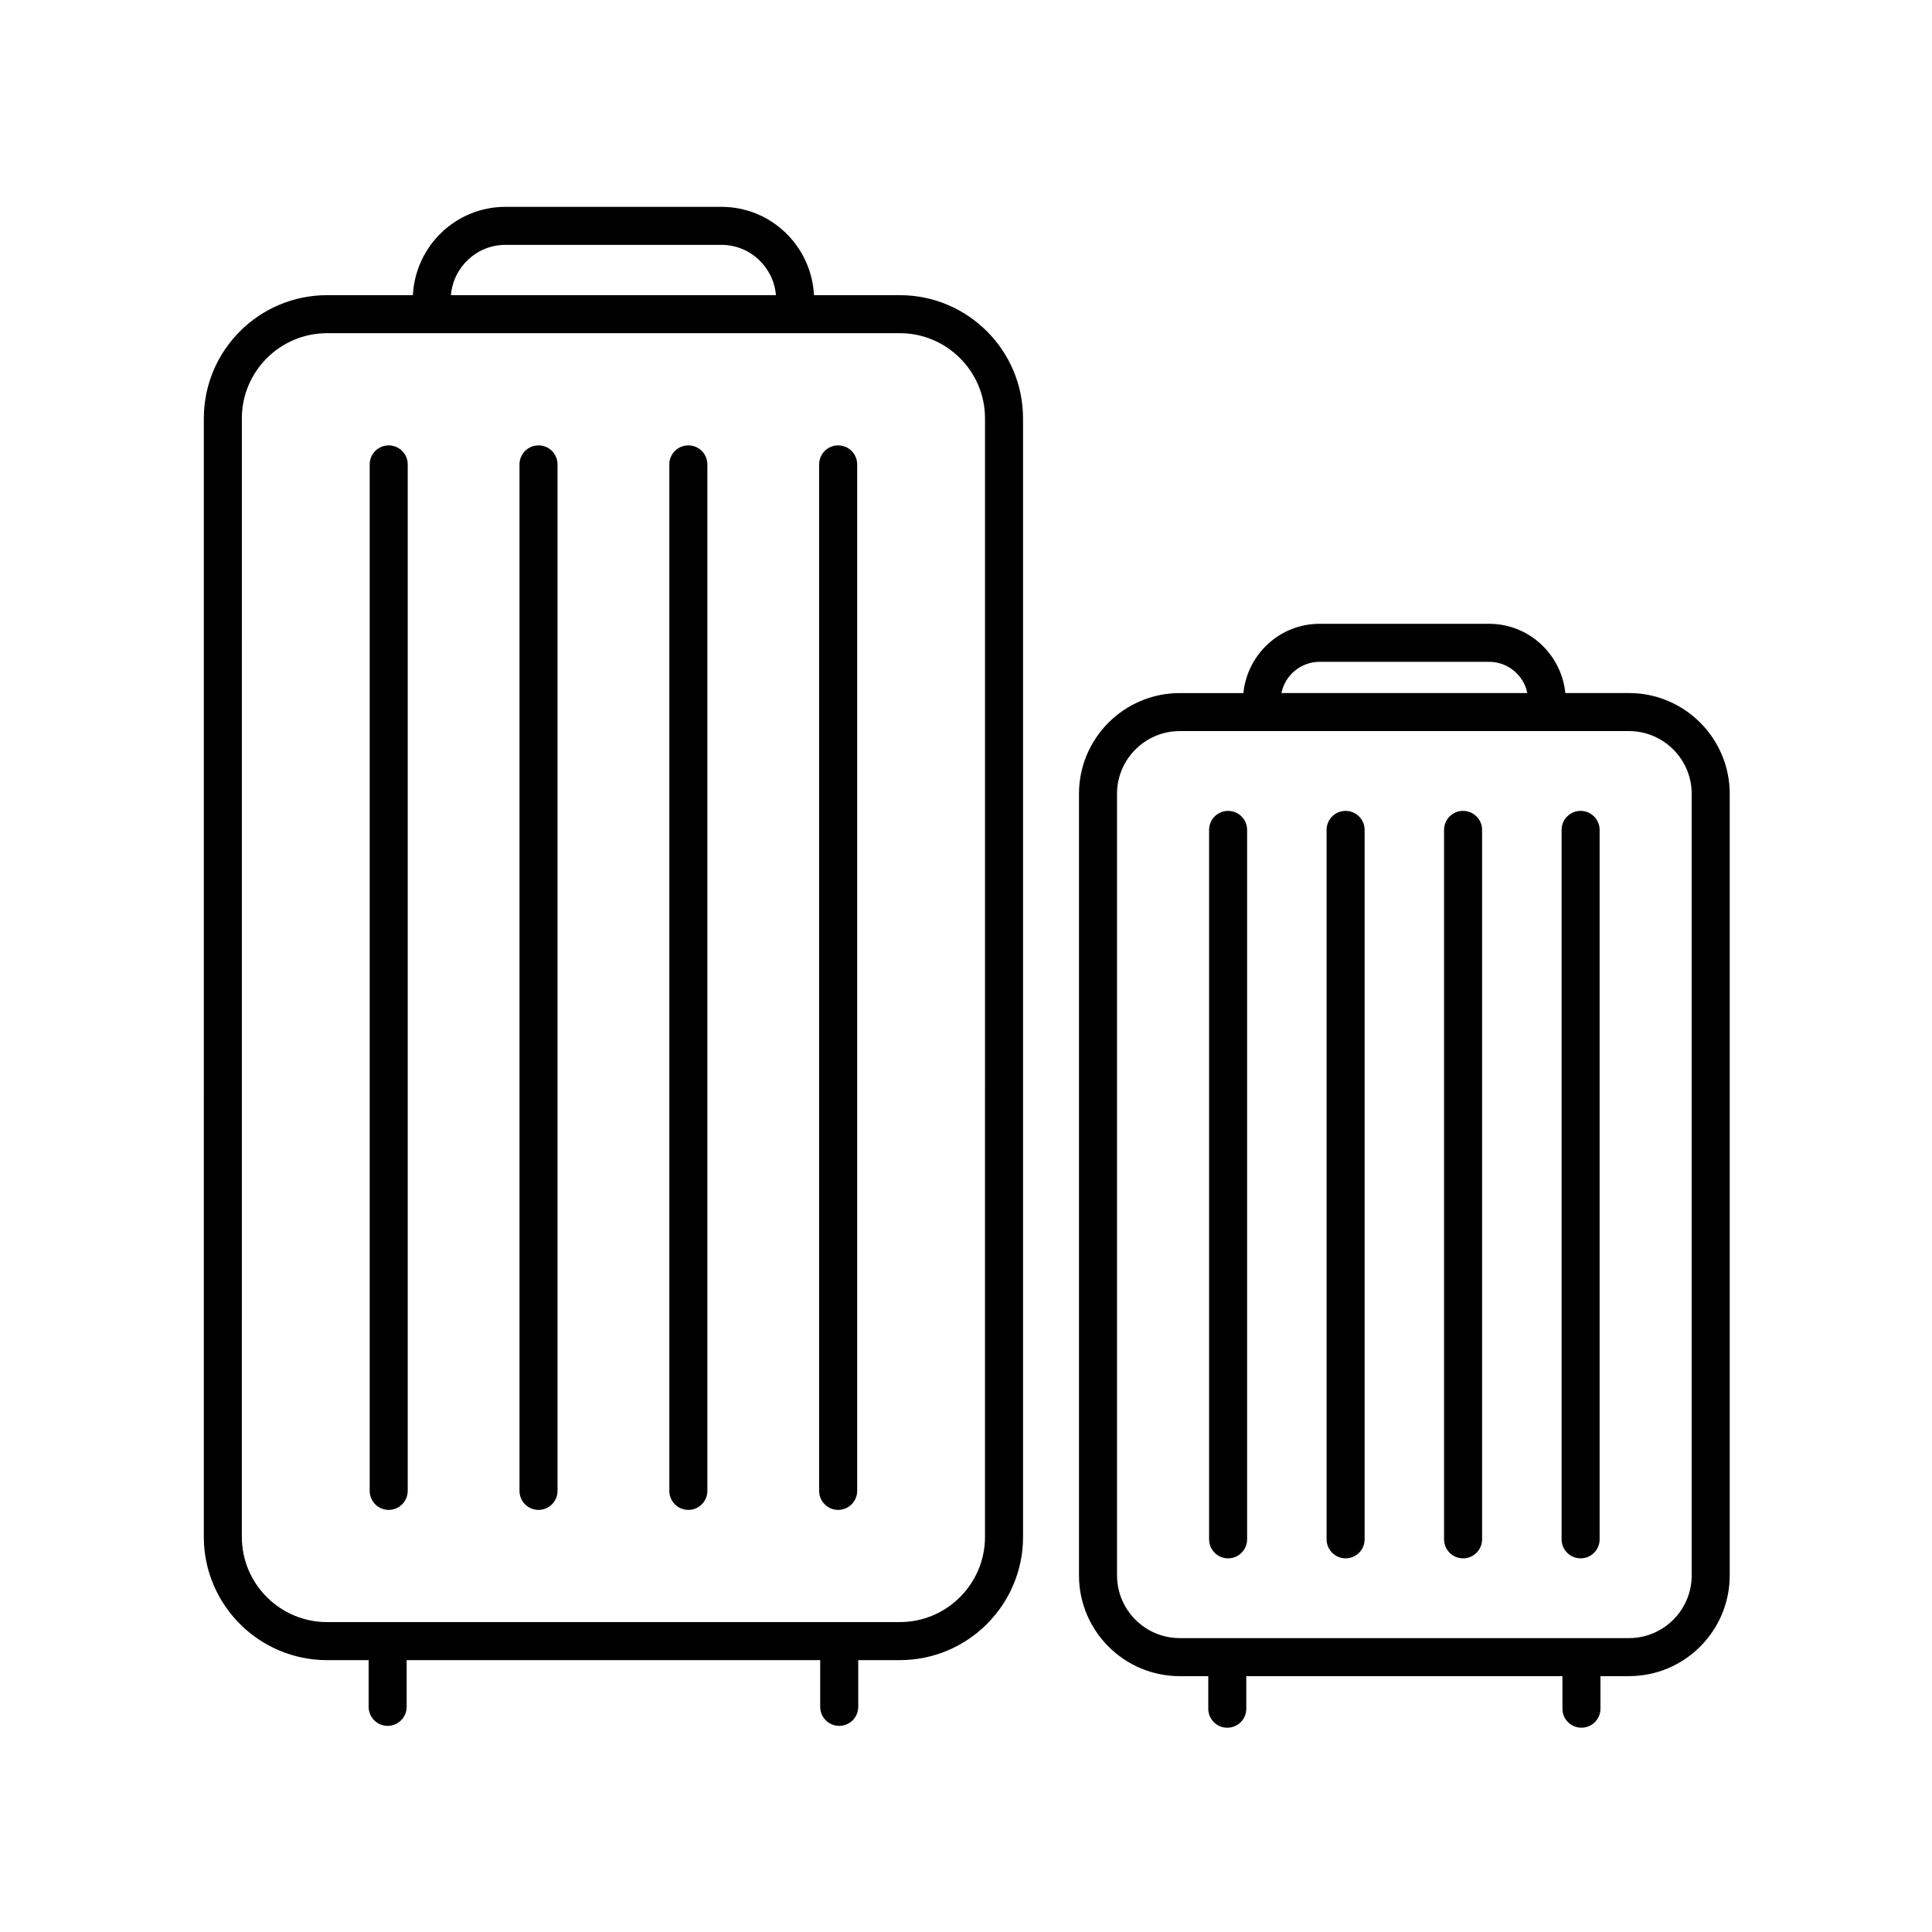
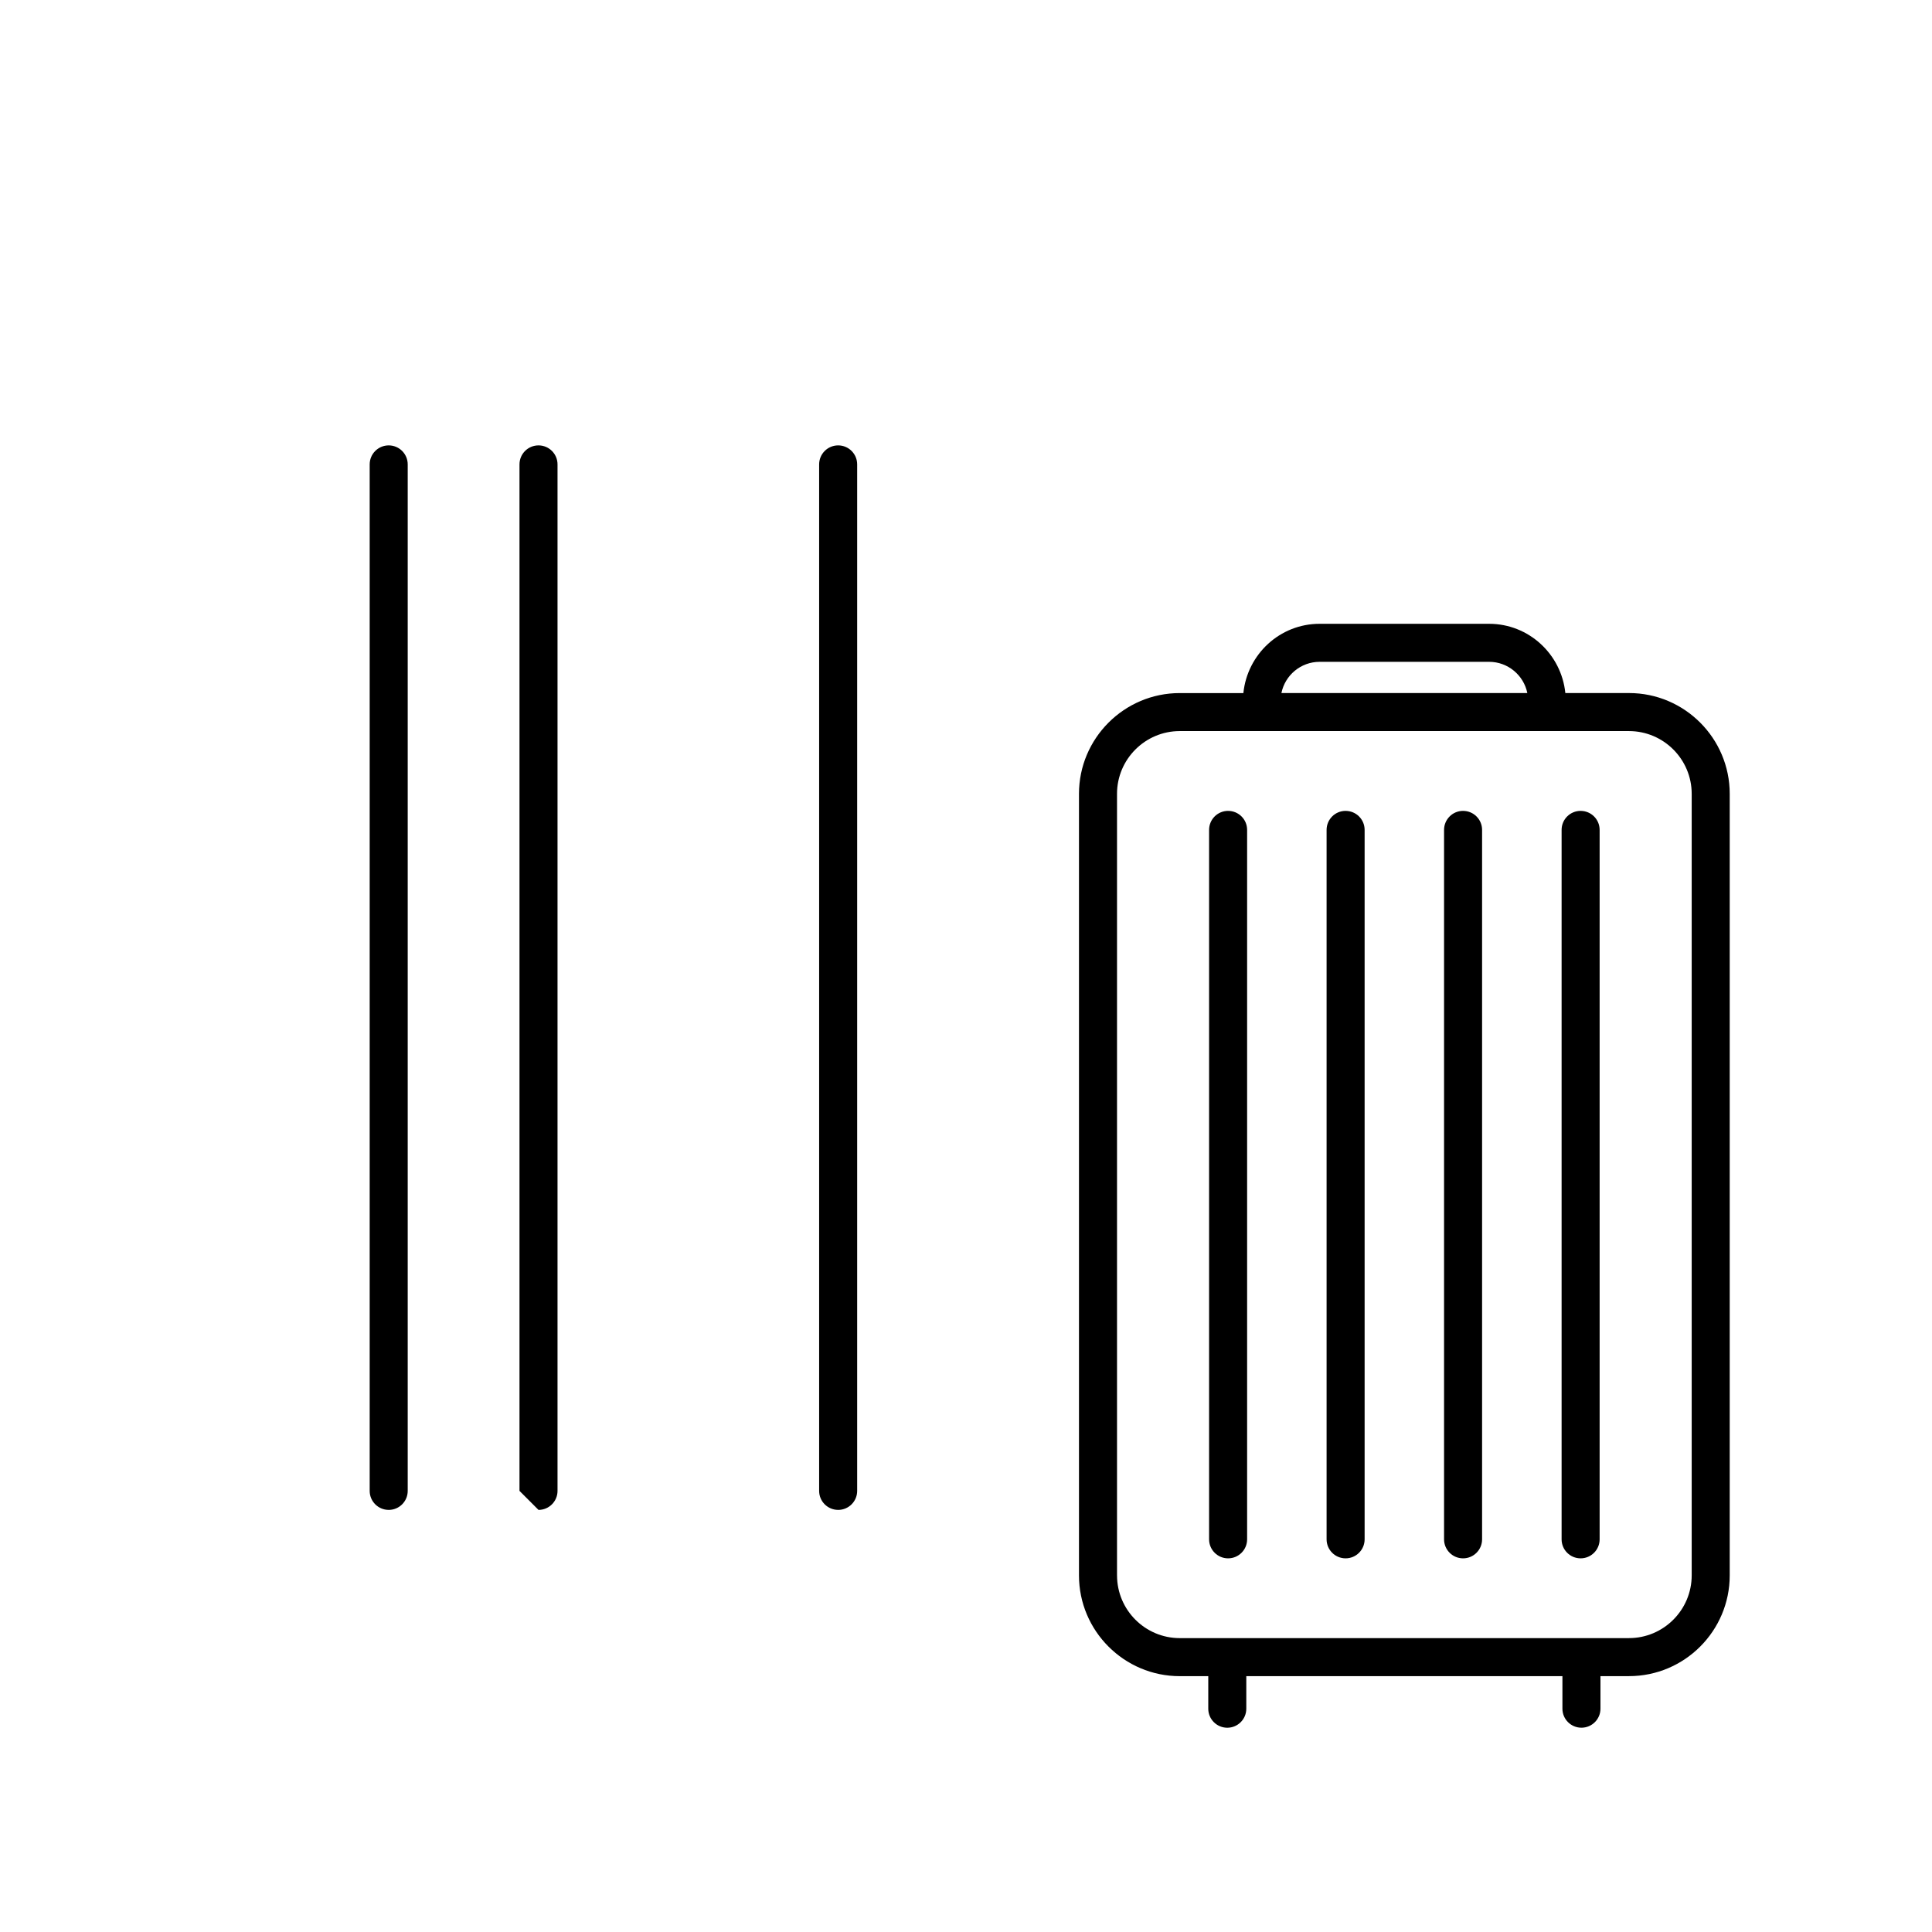
<svg xmlns="http://www.w3.org/2000/svg" fill="#000000" width="800px" height="800px" version="1.1" viewBox="144 144 512 512">
  <g>
-     <path d="m230.67 583.95h11.023v12.383c0 2.785 2.258 5.039 5.039 5.039s5.039-2.254 5.039-5.039v-12.383h109.59v12.383c0 2.785 2.258 5.039 5.039 5.039s5.039-2.254 5.039-5.039v-12.383h11.023c18.008 0 32.656-14.652 32.656-32.656l-0.004-296.42c0-18.008-14.652-32.652-32.656-32.652h-22.746c-0.66-13.004-11.355-23.406-24.52-23.406h-57.254c-13.164 0-23.859 10.402-24.52 23.406h-22.746c-18.008 0-32.656 14.645-32.656 32.652l-0.004 296.42c0 18.004 14.652 32.66 32.656 32.66zm47.27-375.06h57.246c7.609 0 13.805 5.879 14.445 13.332l-86.137-0.004c0.641-7.445 6.836-13.328 14.445-13.328zm-69.848 45.98c0-12.449 10.133-22.574 22.582-22.574h151.78c12.449 0 22.582 10.133 22.582 22.574l-0.004 296.42c0 12.453-10.133 22.582-22.582 22.582h-151.78c-12.449 0-22.582-10.133-22.582-22.582z" />
    <path d="m247.01 544.14c2.781 0 5.039-2.254 5.039-5.039v-272.03c0-2.785-2.258-5.039-5.039-5.039s-5.039 2.254-5.039 5.039v272.03c0 2.785 2.258 5.035 5.039 5.035z" />
-     <path d="m286.71 544.14c2.781 0 5.039-2.254 5.039-5.039v-272.03c0-2.785-2.258-5.039-5.039-5.039s-5.039 2.254-5.039 5.039v272.03c0 2.785 2.258 5.035 5.039 5.035z" />
-     <path d="m326.42 544.14c2.781 0 5.039-2.254 5.039-5.039v-272.03c0-2.785-2.258-5.039-5.039-5.039s-5.039 2.254-5.039 5.039v272.03c0 2.785 2.258 5.035 5.039 5.035z" />
+     <path d="m286.71 544.14c2.781 0 5.039-2.254 5.039-5.039v-272.03c0-2.785-2.258-5.039-5.039-5.039s-5.039 2.254-5.039 5.039v272.03z" />
    <path d="m366.12 544.14c2.781 0 5.039-2.254 5.039-5.039v-272.03c0-2.785-2.258-5.039-5.039-5.039s-5.039 2.254-5.039 5.039v272.03c0 2.785 2.258 5.035 5.039 5.035z" />
    <path d="m563.1 601.86c2.781 0 5.039-2.254 5.039-5.039v-8.629h7.559c14.723 0 26.695-11.98 26.695-26.703v-207.12c0-14.723-11.977-26.703-26.695-26.703h-16.867c-1.051-10.273-9.66-18.352-20.211-18.352h-44.906c-10.551 0-19.156 8.074-20.207 18.359h-16.863c-14.723 0-26.703 11.98-26.703 26.703v207.12c0 14.723 11.977 26.703 26.703 26.703h7.559v8.629c0 2.785 2.258 5.039 5.039 5.039s5.039-2.254 5.039-5.039v-8.629h83.777v8.629c0.004 2.781 2.258 5.031 5.043 5.031zm-69.379-282.47h44.906c4.996 0 9.176 3.562 10.133 8.281h-65.172c0.957-4.723 5.133-8.281 10.133-8.281zm-53.699 242.11v-207.13c0-9.164 7.457-16.625 16.625-16.625h119.05c9.164 0 16.621 7.457 16.621 16.625v207.12c0 9.164-7.457 16.625-16.621 16.625l-119.04 0.004c-9.172 0-16.629-7.457-16.629-16.621z" />
    <path d="m469.46 358.89c-2.781 0-5.039 2.254-5.039 5.039v188.01c0 2.785 2.258 5.039 5.039 5.039s5.039-2.254 5.039-5.039v-188.01c0-2.785-2.258-5.035-5.039-5.035z" />
    <path d="m500.6 358.89c-2.781 0-5.039 2.254-5.039 5.039v188.01c0 2.785 2.258 5.039 5.039 5.039s5.039-2.254 5.039-5.039v-188.01c0-2.785-2.258-5.035-5.039-5.035z" />
    <path d="m531.73 358.89c-2.781 0-5.039 2.254-5.039 5.039v188.01c0 2.785 2.258 5.039 5.039 5.039s5.039-2.254 5.039-5.039v-188.01c0-2.785-2.254-5.035-5.039-5.035z" />
    <path d="m562.88 358.89c-2.781 0-5.039 2.254-5.039 5.039v188.01c0 2.785 2.258 5.039 5.039 5.039s5.039-2.254 5.039-5.039v-188.01c0-2.785-2.258-5.035-5.039-5.035z" />
  </g>
</svg>